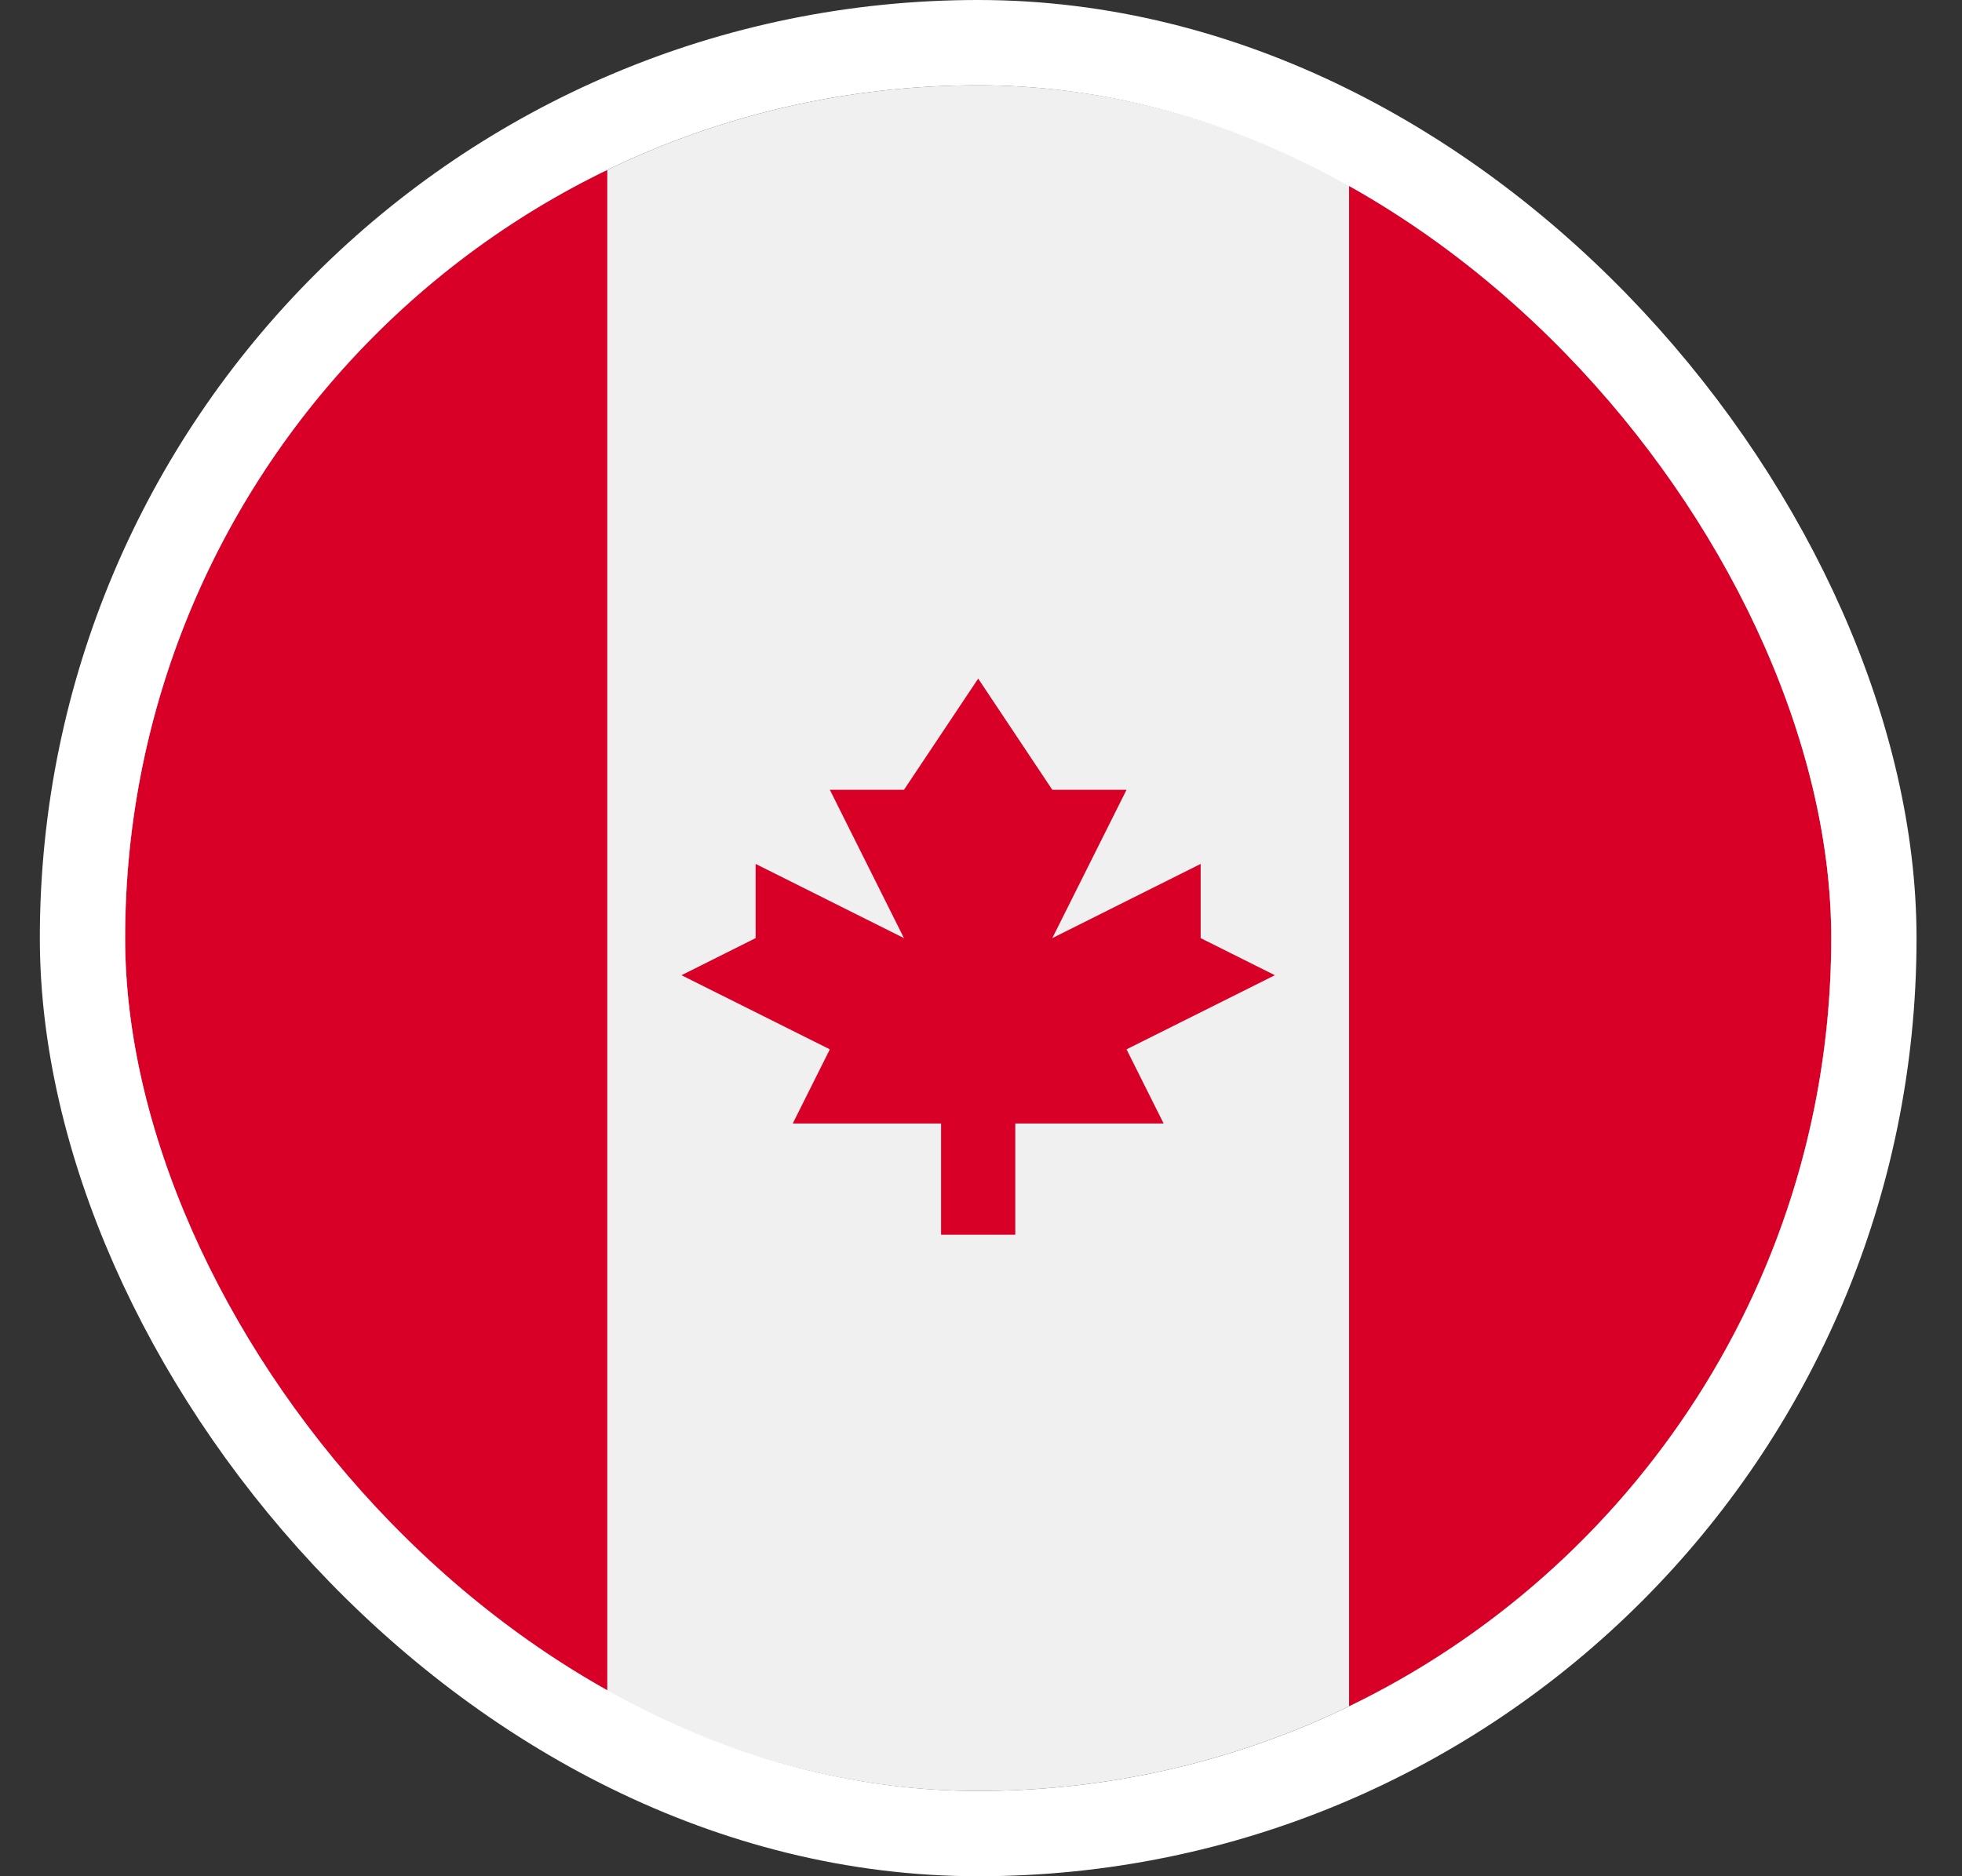
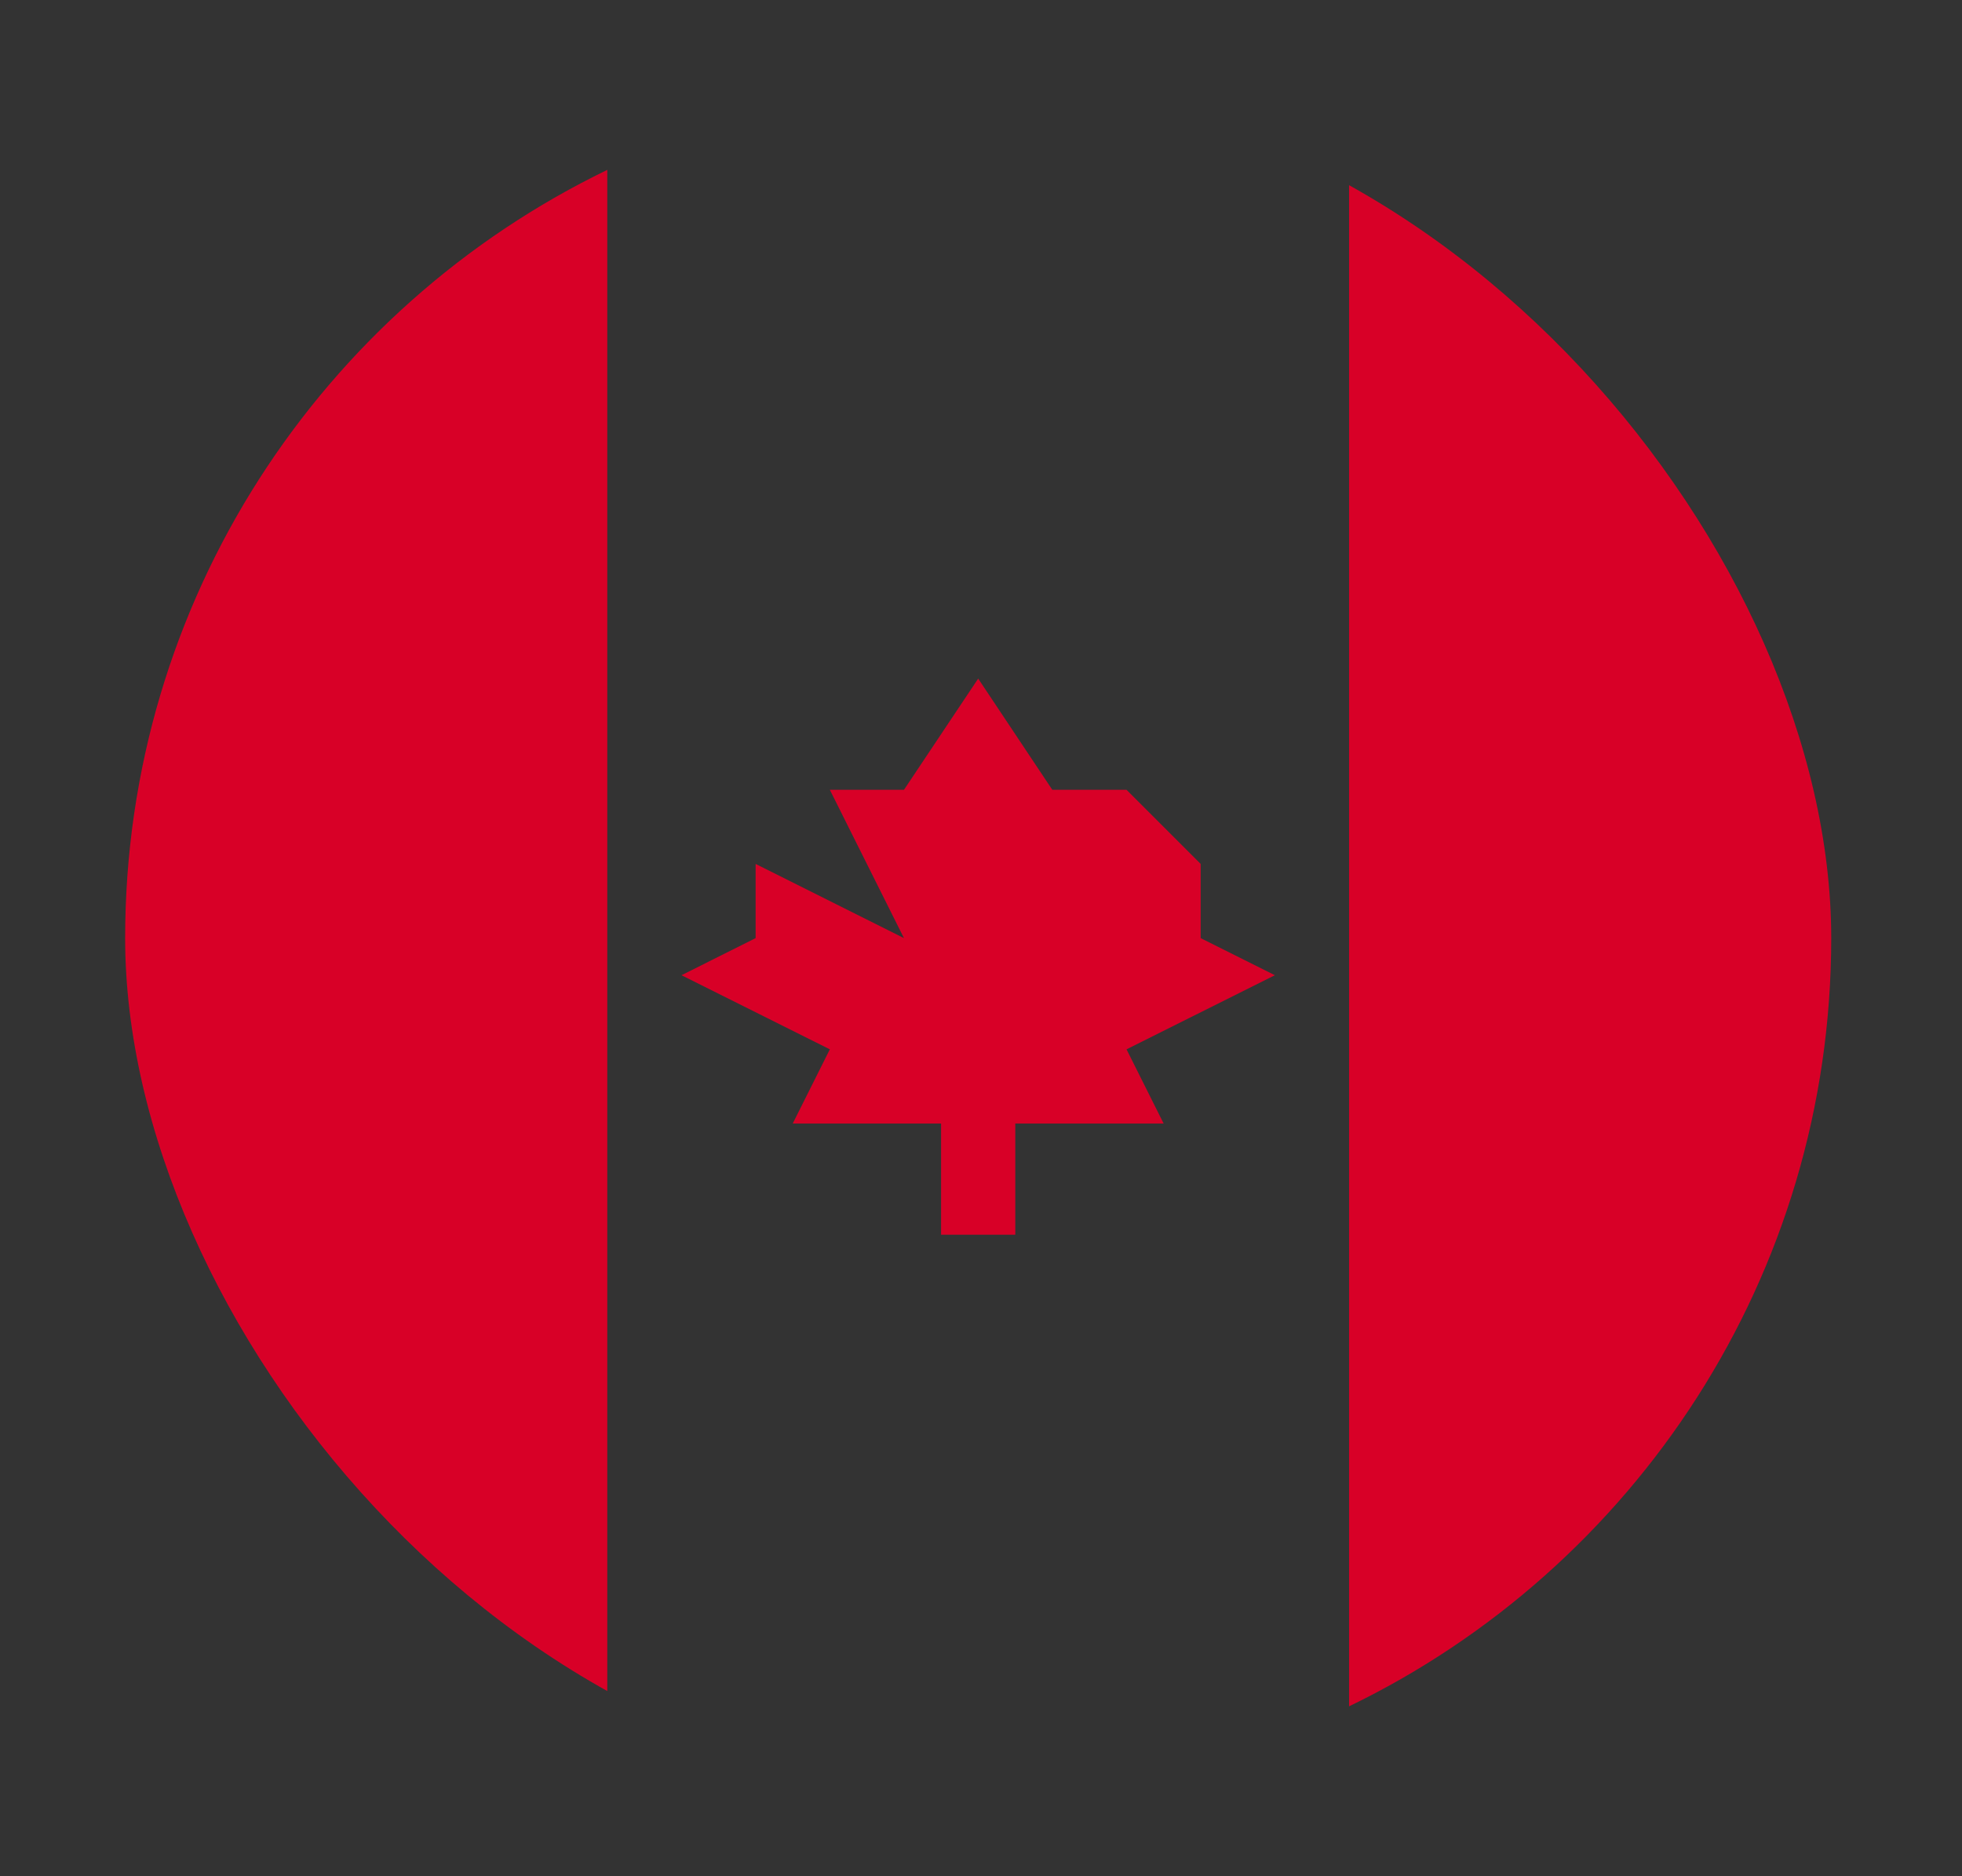
<svg xmlns="http://www.w3.org/2000/svg" width="23" height="22" viewBox="0 0 23 22" fill="none">
  <rect x="0" y="0" width="23" height="22" fill="#333333" stroke="none" />
  <g clip-path="url(#clip0_26894_87375)">
-     <path d="M11.467 21C16.989 21 21.467 16.523 21.467 11C21.467 5.477 16.989 1 11.467 1C5.944 1 1.467 5.477 1.467 11C1.467 16.523 5.944 21 11.467 21Z" fill="#F0F0F0" />
    <path d="M21.467 11C21.467 7.035 19.159 3.61 15.815 1.992V20.008C19.159 18.39 21.467 14.964 21.467 11Z" fill="#D80027" />
    <path d="M1.467 11C1.467 14.964 3.774 18.39 7.119 20.008V1.992C3.774 3.61 1.467 7.035 1.467 11Z" fill="#D80027" />
-     <path d="M13.206 12.304L14.945 11.435L14.075 11V10.13L12.336 11L13.206 9.261H12.336L11.467 7.957L10.597 9.261H9.728L10.597 11L8.858 10.13V11L7.989 11.435L9.728 12.304L9.293 13.174H11.032V14.478H11.902V13.174H13.641L13.206 12.304Z" fill="#D80027" />
+     <path d="M13.206 12.304L14.945 11.435L14.075 11V10.13L13.206 9.261H12.336L11.467 7.957L10.597 9.261H9.728L10.597 11L8.858 10.13V11L7.989 11.435L9.728 12.304L9.293 13.174H11.032V14.478H11.902V13.174H13.641L13.206 12.304Z" fill="#D80027" />
  </g>
-   <rect x="0.967" y="0.5" width="21" height="21" rx="10.5" stroke="white" />
  <defs>
    <clipPath id="clip0_26894_87375">
      <rect x="1.467" y="1" width="20" height="20" rx="10" fill="white" />
    </clipPath>
  </defs>
</svg>